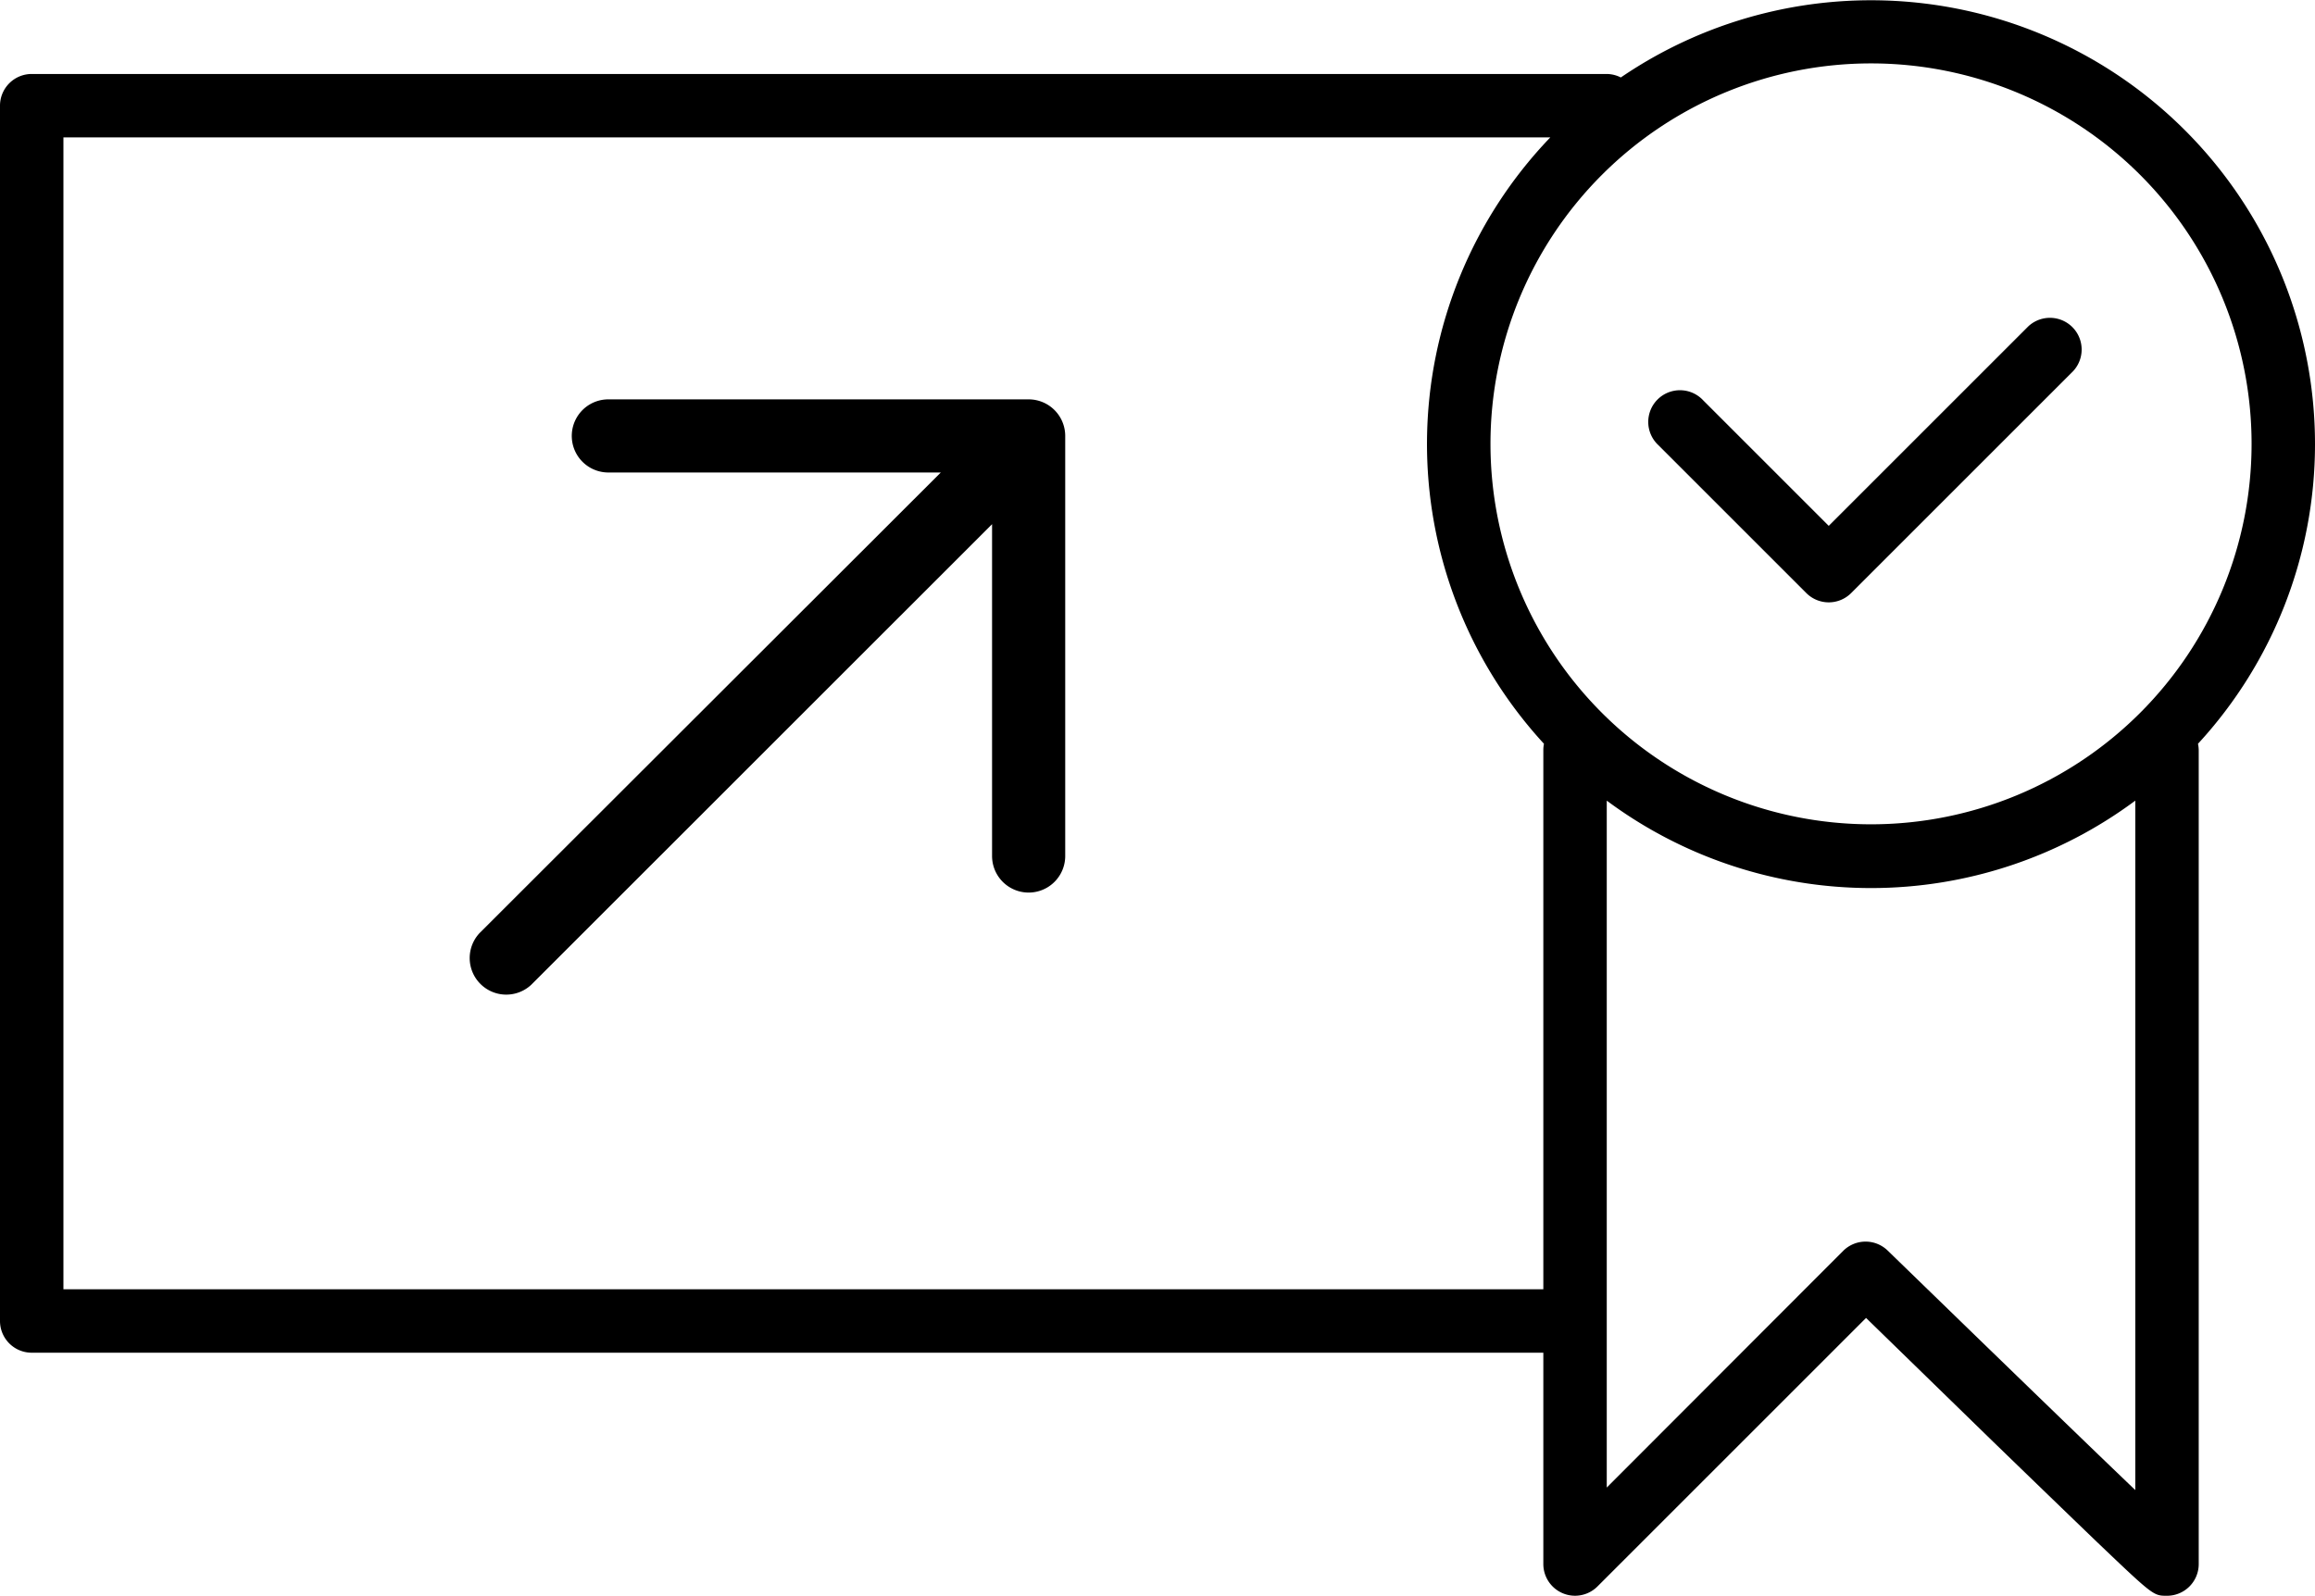
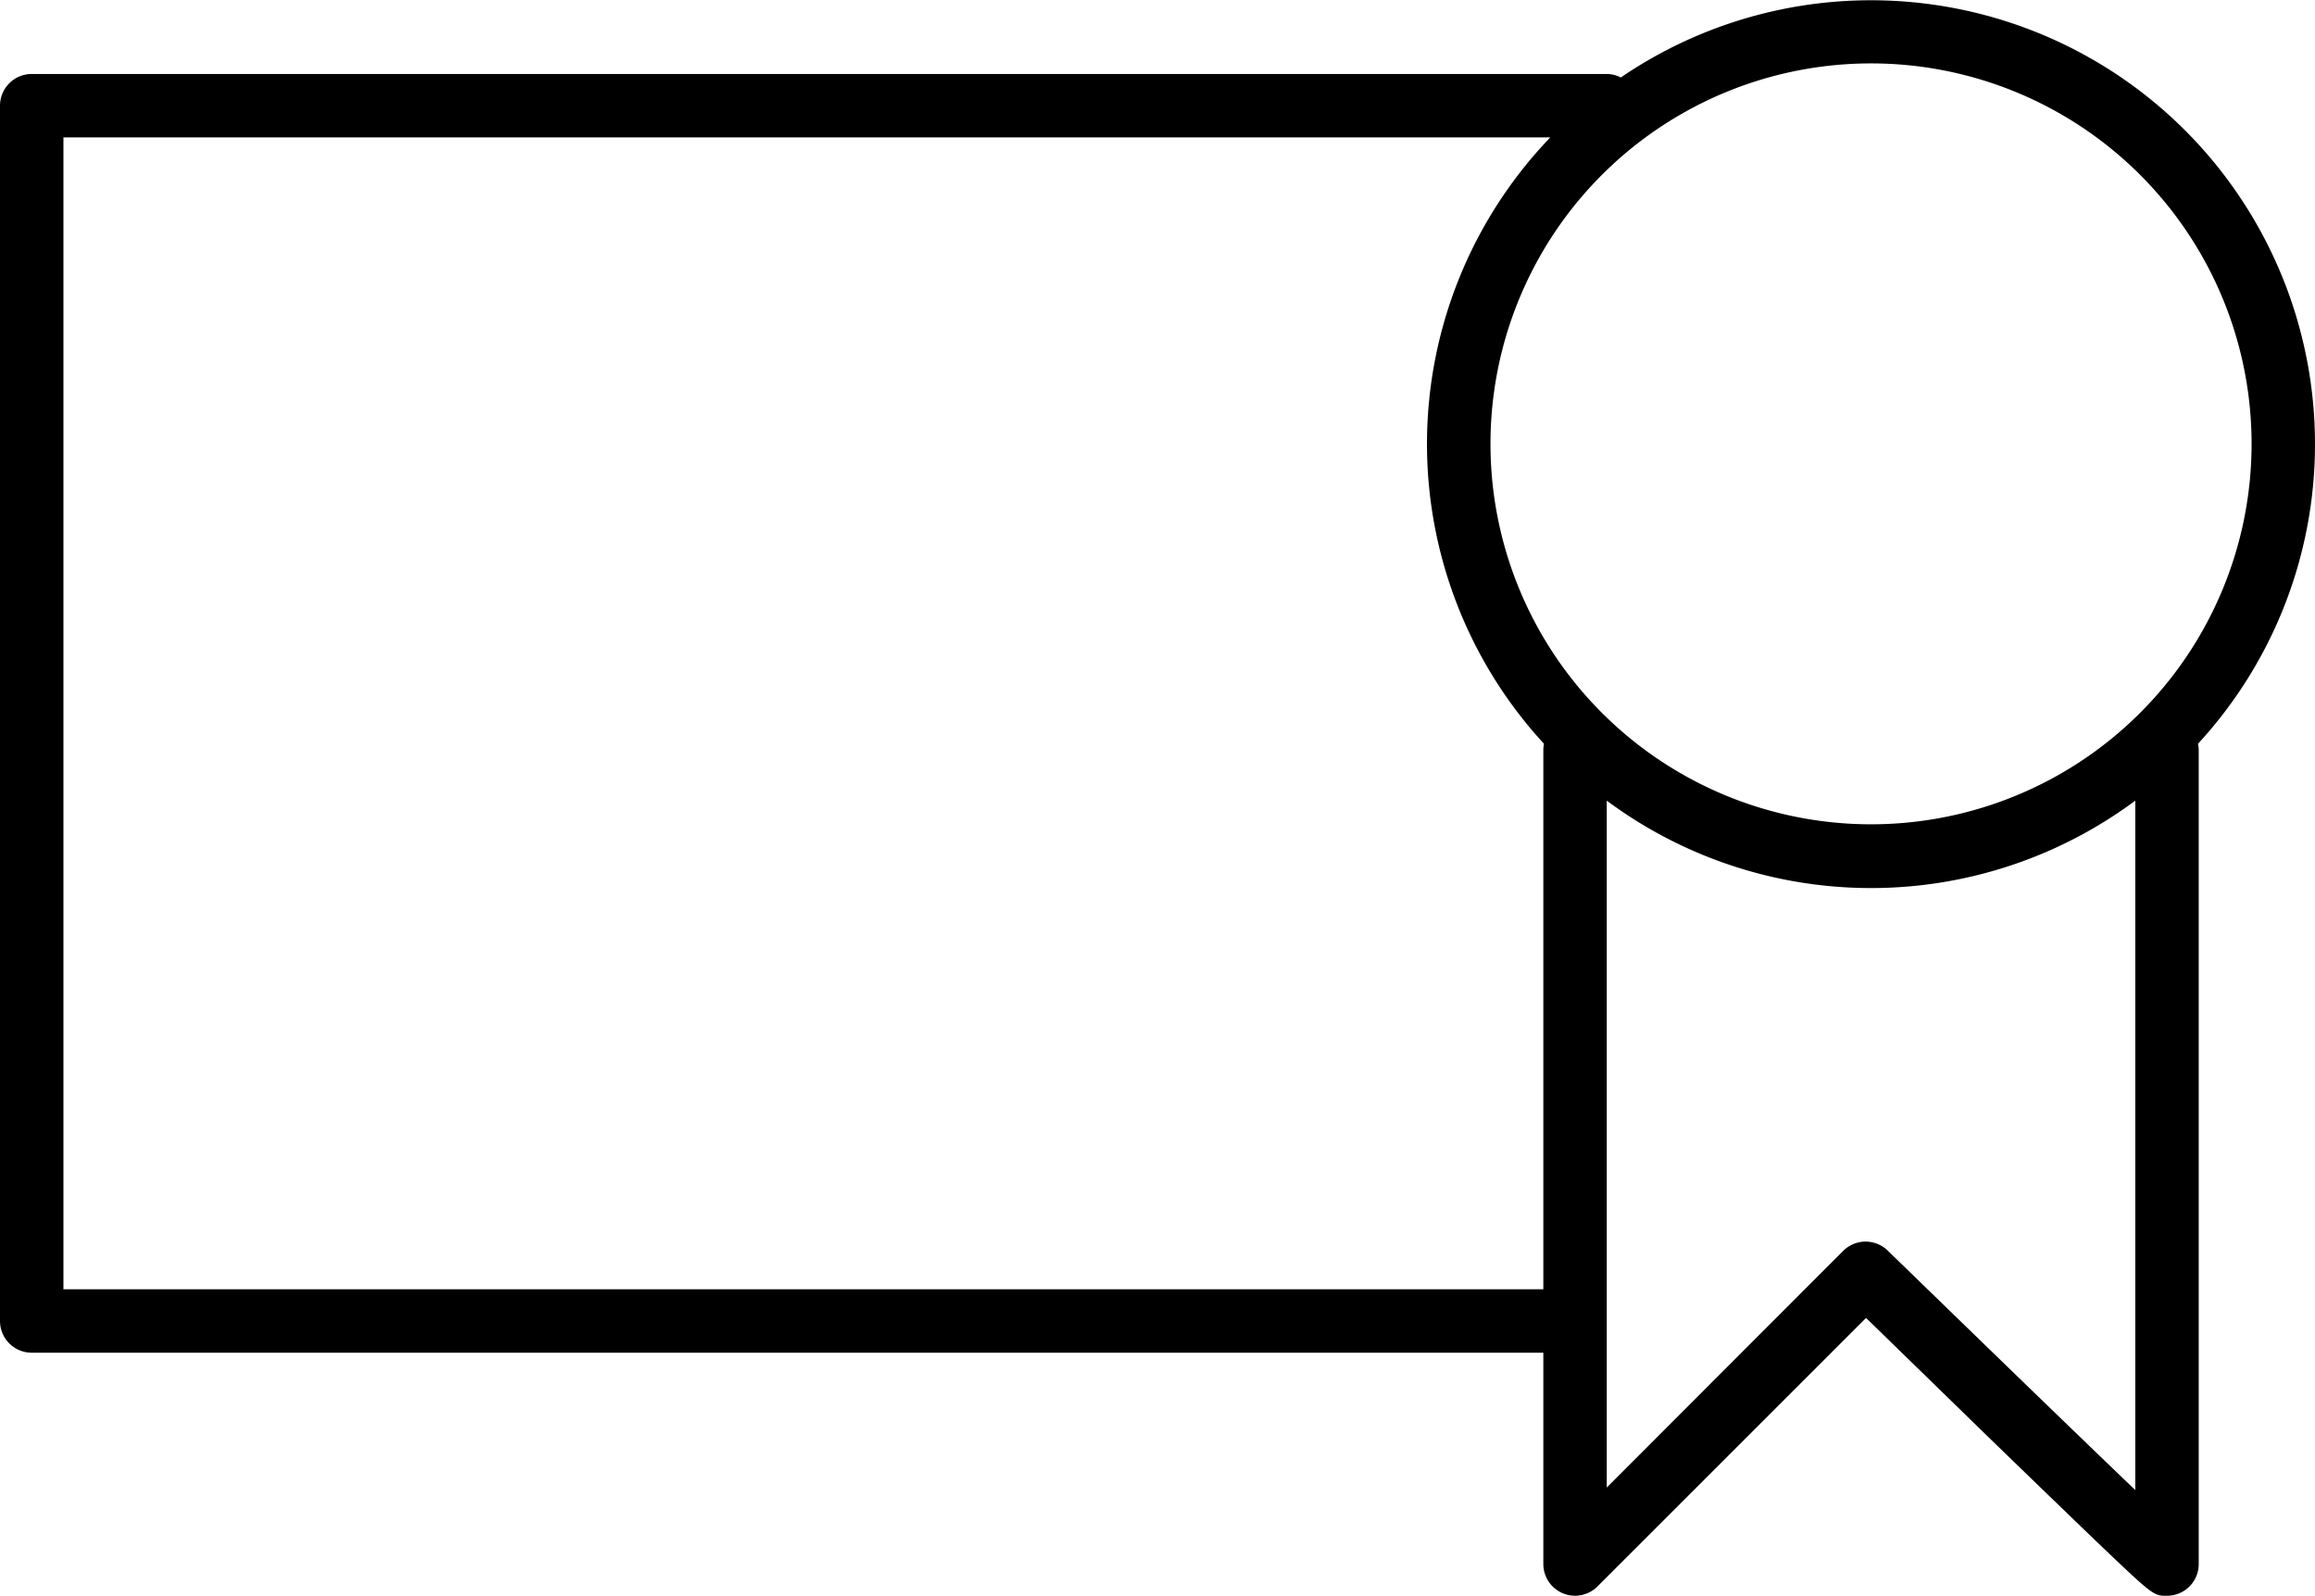
<svg xmlns="http://www.w3.org/2000/svg" viewBox="0 0 219 151">
  <g>
    <path class="icon-fill" d="M219,42A42,42,0,0,0,153.33,7.33,3,3,0,0,0,152,7H3a3,3,0,0,0-3,3V125a3,3,0,0,0,3,3H146v20a3,3,0,0,0,5.12,2.12l25.41-25.41,12,11.69c3.55,3.44,7.11,6.88,9.79,9.46C203.71,151,203.71,151,205,151a3,3,0,0,0,3-3V71a3,3,0,0,0-.07-0.62A41.84,41.84,0,0,0,219,42Zm-6,0A36,36,0,1,1,177,6,36,36,0,0,1,213,42ZM6,122V13H146.66a41.9,41.9,0,0,0-.6,57.38A3,3,0,0,0,146,71v51H6Zm172.59-3.65a3,3,0,0,0-4.21,0L152,140.76v-65a41.91,41.91,0,0,0,50,0V141C196.07,135.33,186,125.54,178.59,118.35Z" />
-     <path class="icon-fill" d="M170.88,56.12a3,3,0,0,0,4.24,0l21-21a3,3,0,0,0-4.24-4.24L173,49.76,161.12,37.88a3,3,0,1,0-4.24,4.24Z" />
-     <path class="icon-fill" d="M97.31,37.79H57.55a3.46,3.46,0,1,0,0,6.92H89L45.36,88.3a3.46,3.46,0,0,0,4.89,4.89L93.85,49.6V81a3.46,3.46,0,0,0,6.92,0V41.25A3.46,3.46,0,0,0,97.31,37.79Z" />
  </g>
</svg>